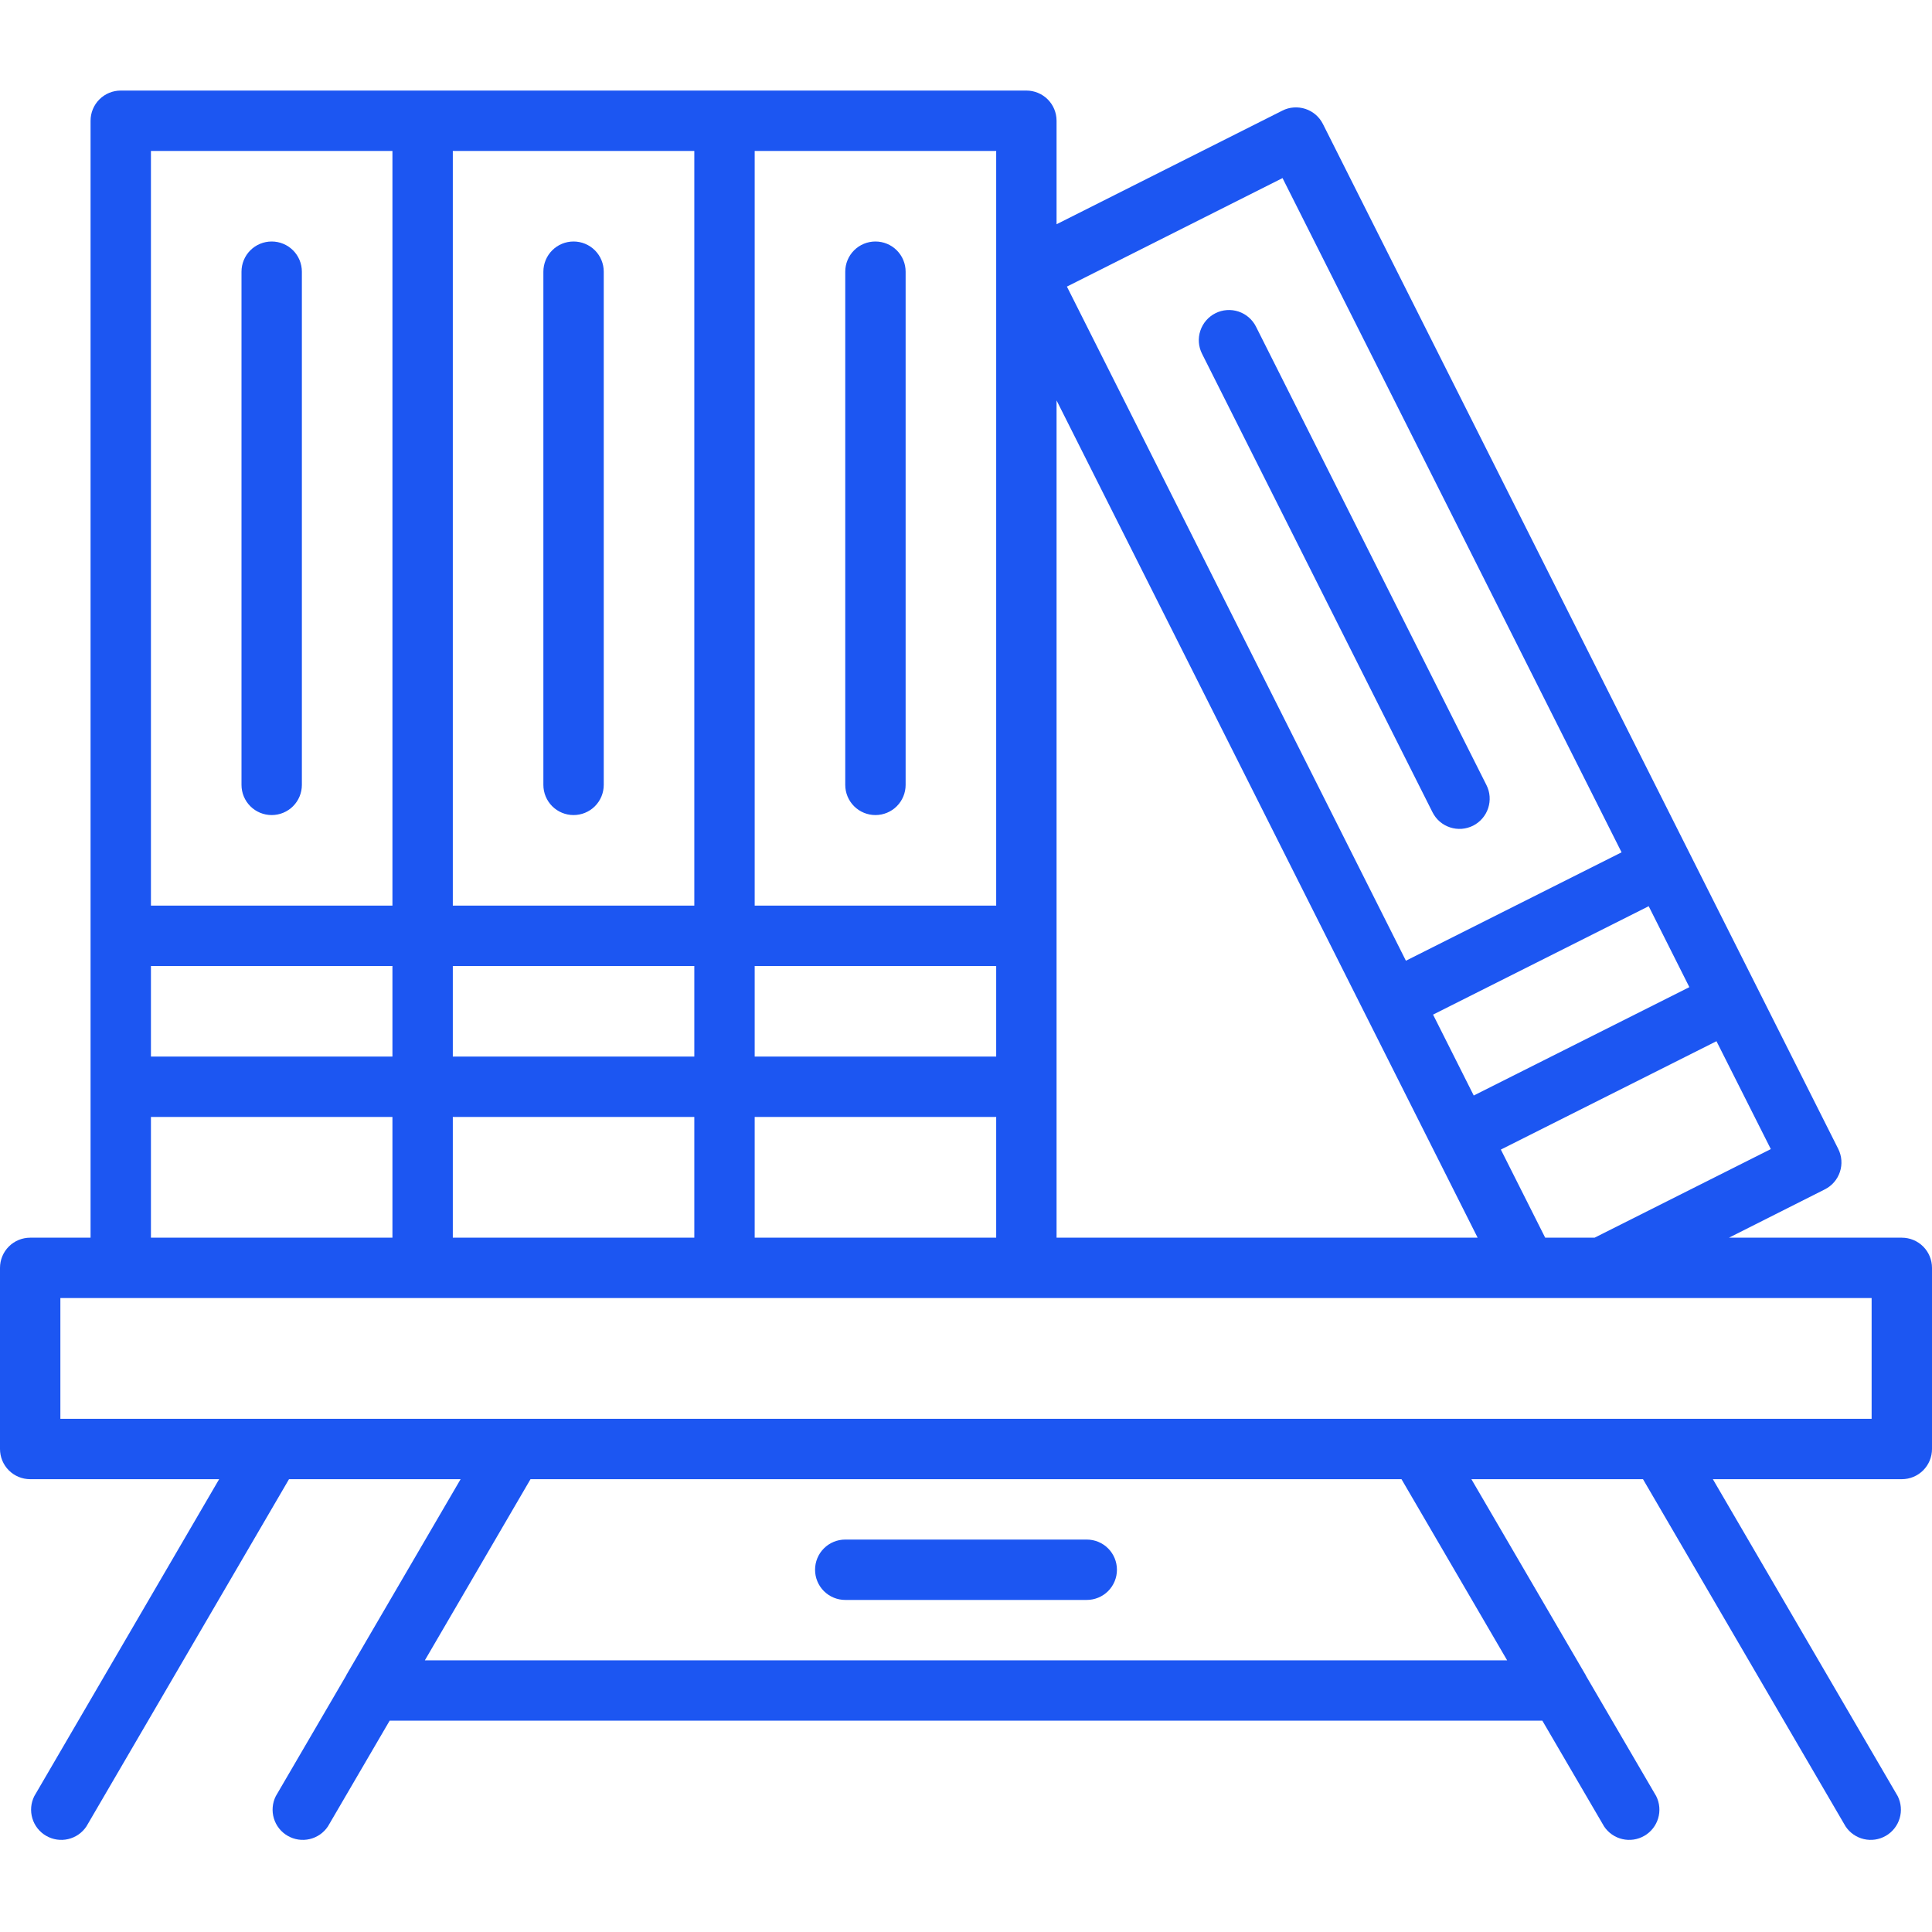
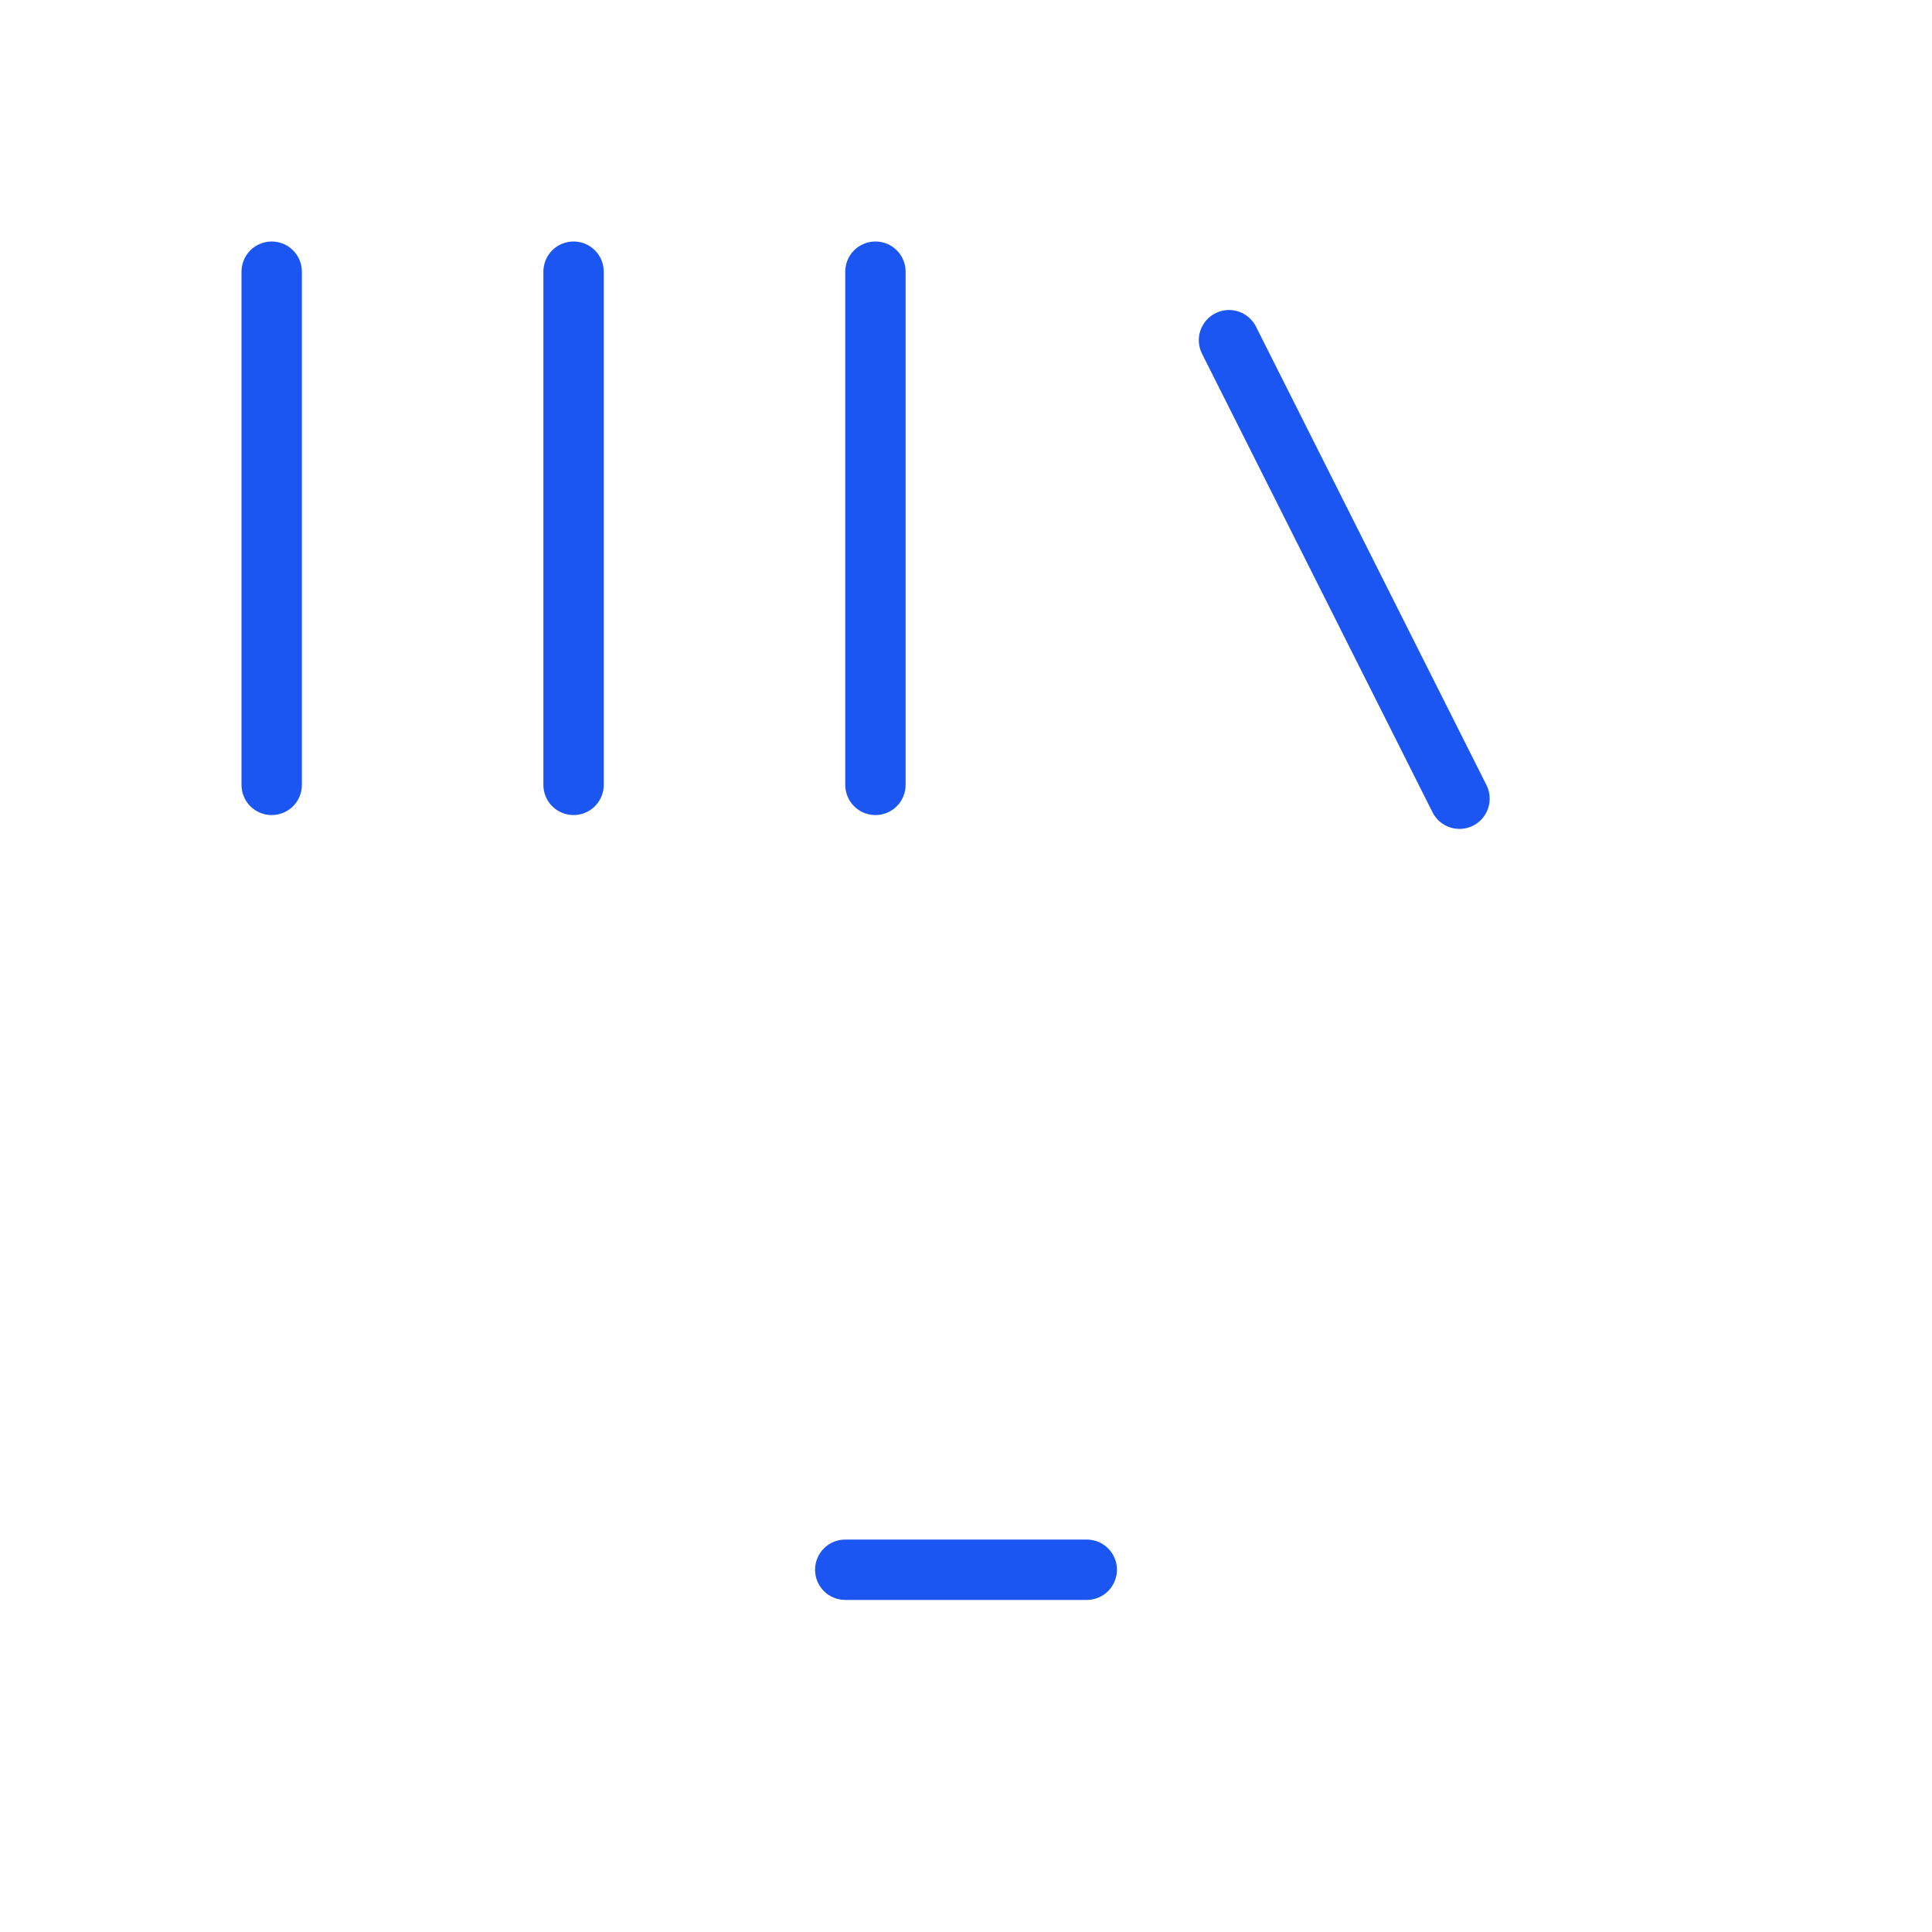
<svg xmlns="http://www.w3.org/2000/svg" width="56.0" height="56.0" viewBox="0.0 0.0 56.0 56.0" fill="none">
-   <path d="M55.125 35.875H50.115L52.893 34.475C53.1 34.371 53.258 34.189 53.331 33.968C53.404 33.748 53.386 33.508 53.282 33.301C51.589 29.934 39.72 6.324 38.346 3.595C38.294 3.492 38.223 3.4 38.136 3.325C38.049 3.25 37.948 3.193 37.839 3.157C37.73 3.121 37.615 3.107 37.5 3.115C37.385 3.123 37.273 3.154 37.171 3.206L30.625 6.5V3.5C30.625 3.268 30.533 3.045 30.369 2.881C30.205 2.717 29.982 2.625 29.75 2.625H3.5C3.268 2.625 3.045 2.717 2.881 2.881C2.717 3.045 2.625 3.268 2.625 3.5V35.875H0.875C0.643 35.875 0.42 35.967 0.256 36.131C0.092 36.295 0 36.518 0 36.75L0 42C0 42.232 0.092 42.455 0.256 42.619C0.42 42.783 0.643 42.875 0.875 42.875H6.352L0.994 52.062C0.894 52.262 0.874 52.492 0.938 52.706C1.001 52.919 1.145 53.101 1.338 53.212C1.531 53.324 1.759 53.358 1.976 53.307C2.194 53.256 2.383 53.124 2.506 52.938L8.377 42.875H13.351L10.033 48.562C10.033 48.568 10.033 48.574 10.026 48.58L7.994 52.062C7.894 52.262 7.874 52.492 7.938 52.706C8.001 52.919 8.145 53.101 8.338 53.212C8.531 53.324 8.759 53.358 8.976 53.307C9.194 53.256 9.383 53.124 9.506 52.938L11.294 49.875H44.706L46.494 52.938C46.617 53.124 46.806 53.256 47.024 53.307C47.241 53.358 47.469 53.324 47.662 53.212C47.855 53.101 47.998 52.919 48.062 52.706C48.126 52.492 48.106 52.262 48.006 52.062L45.974 48.58C45.973 48.574 45.971 48.568 45.967 48.562L42.649 42.875H47.623L53.494 52.938C53.617 53.124 53.806 53.256 54.024 53.307C54.241 53.358 54.469 53.324 54.662 53.212C54.855 53.101 54.998 52.919 55.062 52.706C55.126 52.492 55.106 52.262 55.006 52.062L49.648 42.875H55.125C55.357 42.875 55.58 42.783 55.744 42.619C55.908 42.455 56 42.232 56 42V36.75C56 36.518 55.908 36.295 55.744 36.131C55.58 35.967 55.357 35.875 55.125 35.875ZM46.22 35.875H44.788L43.503 33.321L49.753 30.18L51.328 33.307L46.22 35.875ZM48.967 28.613L42.717 31.754L41.538 29.409L47.788 26.267L48.967 28.613ZM37.175 5.162L47.002 24.705L40.751 27.847L30.925 8.307L37.175 5.162ZM42.83 35.875H30.625V11.606L42.83 35.875ZM13.125 35.875V32.375H20.125V35.875H13.125ZM4.375 28H11.375V30.625H4.375V28ZM28.875 30.625H21.875V28H28.875V30.625ZM20.125 30.625H13.125V28H20.125V30.625ZM21.875 32.375H28.875V35.875H21.875V32.375ZM28.875 26.25H21.875V4.375H28.875V26.25ZM20.125 26.25H13.125V4.375H20.125V26.25ZM11.375 4.375V26.25H4.375V4.375H11.375ZM4.375 32.375H11.375V35.875H4.375V32.375ZM12.315 48.125L15.377 42.875H40.623L43.685 48.125H12.315ZM54.25 41.125H1.75V37.625H54.25V41.125Z" fill="#1C56F2" />
  <path d="M31.5 44.625H24.5C24.268 44.625 24.045 44.717 23.881 44.881C23.717 45.045 23.625 45.268 23.625 45.5C23.625 45.732 23.717 45.955 23.881 46.119C24.045 46.283 24.268 46.375 24.5 46.375H31.5C31.732 46.375 31.955 46.283 32.119 46.119C32.283 45.955 32.375 45.732 32.375 45.5C32.375 45.268 32.283 45.045 32.119 44.881C31.955 44.717 31.732 44.625 31.5 44.625ZM7.875 23.625C8.107 23.625 8.33 23.533 8.494 23.369C8.658 23.205 8.75 22.982 8.75 22.75V7.875C8.75 7.643 8.658 7.42 8.494 7.256C8.33 7.092 8.107 7 7.875 7C7.643 7 7.42 7.092 7.256 7.256C7.092 7.42 7 7.643 7 7.875V22.75C7 22.982 7.092 23.205 7.256 23.369C7.42 23.533 7.643 23.625 7.875 23.625ZM16.625 23.625C16.857 23.625 17.08 23.533 17.244 23.369C17.408 23.205 17.5 22.982 17.5 22.75V7.875C17.5 7.643 17.408 7.42 17.244 7.256C17.08 7.092 16.857 7 16.625 7C16.393 7 16.17 7.092 16.006 7.256C15.842 7.42 15.75 7.643 15.75 7.875V22.75C15.75 22.982 15.842 23.205 16.006 23.369C16.17 23.533 16.393 23.625 16.625 23.625ZM25.375 23.625C25.607 23.625 25.83 23.533 25.994 23.369C26.158 23.205 26.25 22.982 26.25 22.75V7.875C26.25 7.643 26.158 7.42 25.994 7.256C25.83 7.092 25.607 7 25.375 7C25.143 7 24.92 7.092 24.756 7.256C24.592 7.42 24.5 7.643 24.5 7.875V22.75C24.5 22.982 24.592 23.205 24.756 23.369C24.92 23.533 25.143 23.625 25.375 23.625ZM41.522 23.544C41.574 23.647 41.645 23.739 41.732 23.814C41.819 23.889 41.92 23.946 42.03 23.982C42.139 24.018 42.254 24.032 42.369 24.024C42.483 24.015 42.595 23.984 42.698 23.933C42.8 23.881 42.892 23.809 42.967 23.722C43.042 23.635 43.099 23.534 43.135 23.425C43.171 23.316 43.185 23.201 43.177 23.086C43.169 22.971 43.138 22.86 43.086 22.757L36.405 9.467C36.301 9.26 36.118 9.103 35.898 9.03C35.677 8.957 35.437 8.975 35.23 9.079C35.022 9.184 34.865 9.366 34.792 9.587C34.719 9.807 34.737 10.048 34.842 10.255L41.522 23.544Z" fill="#1C56F2" />
</svg>